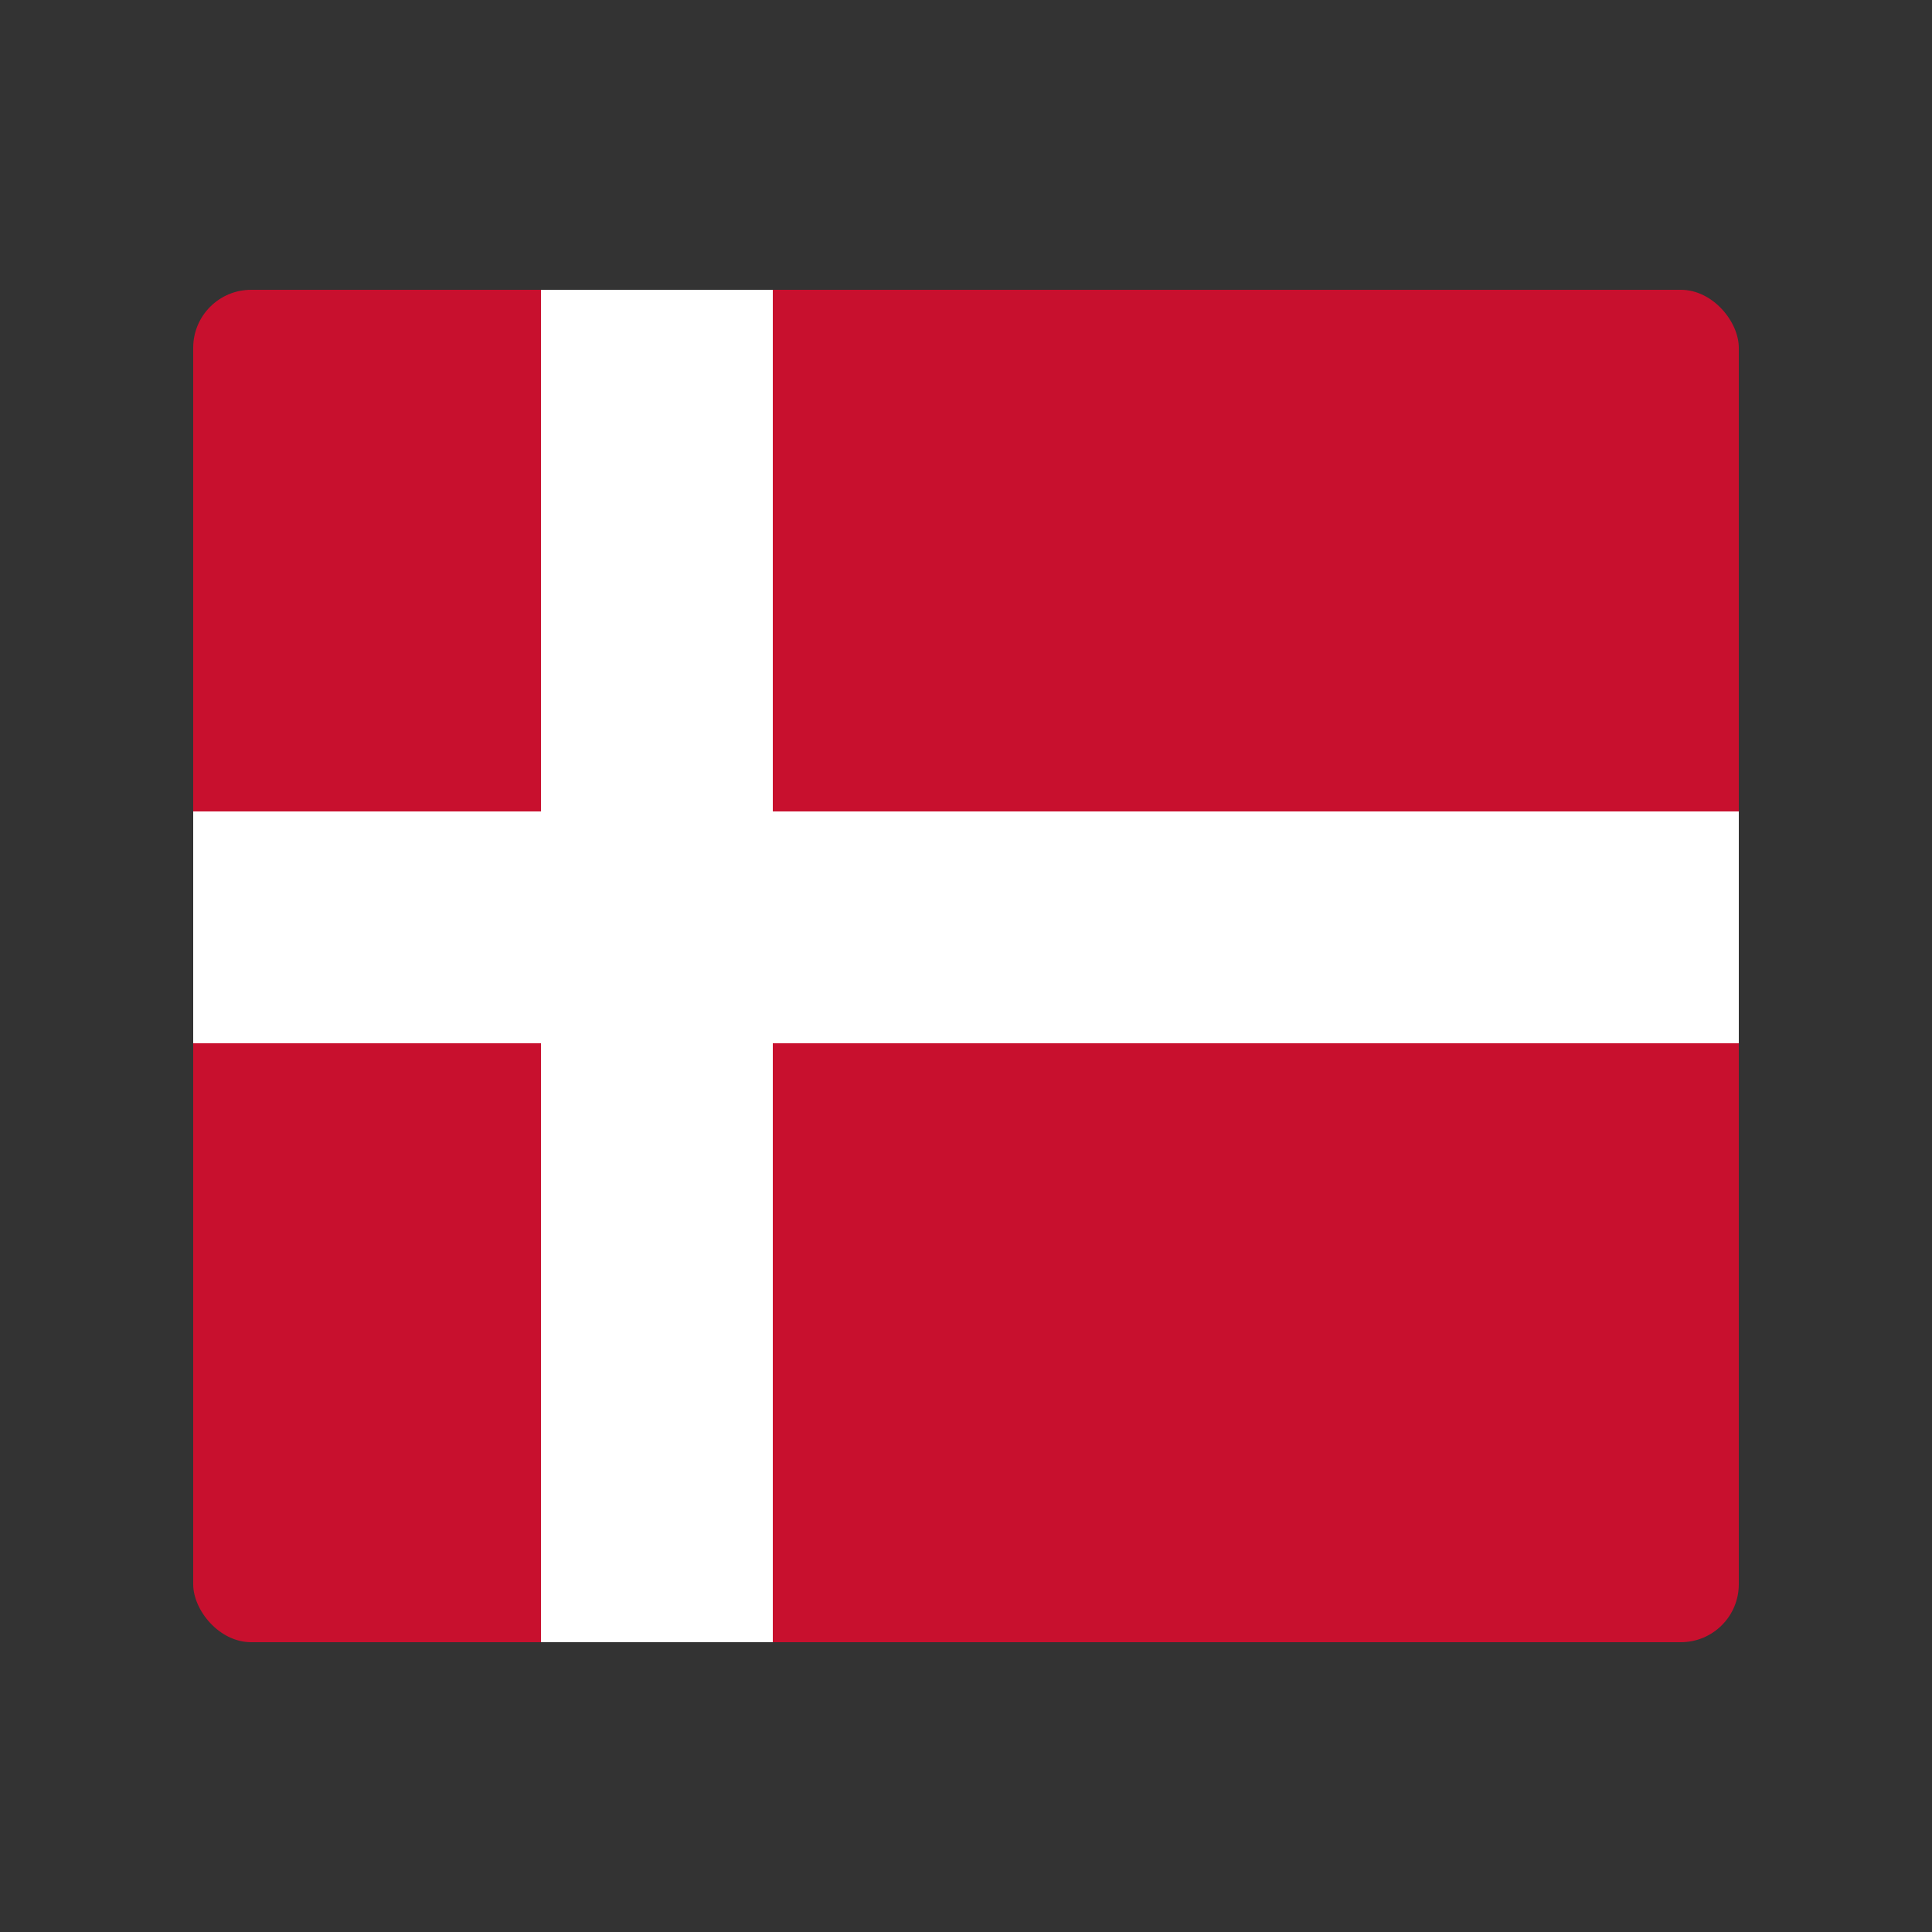
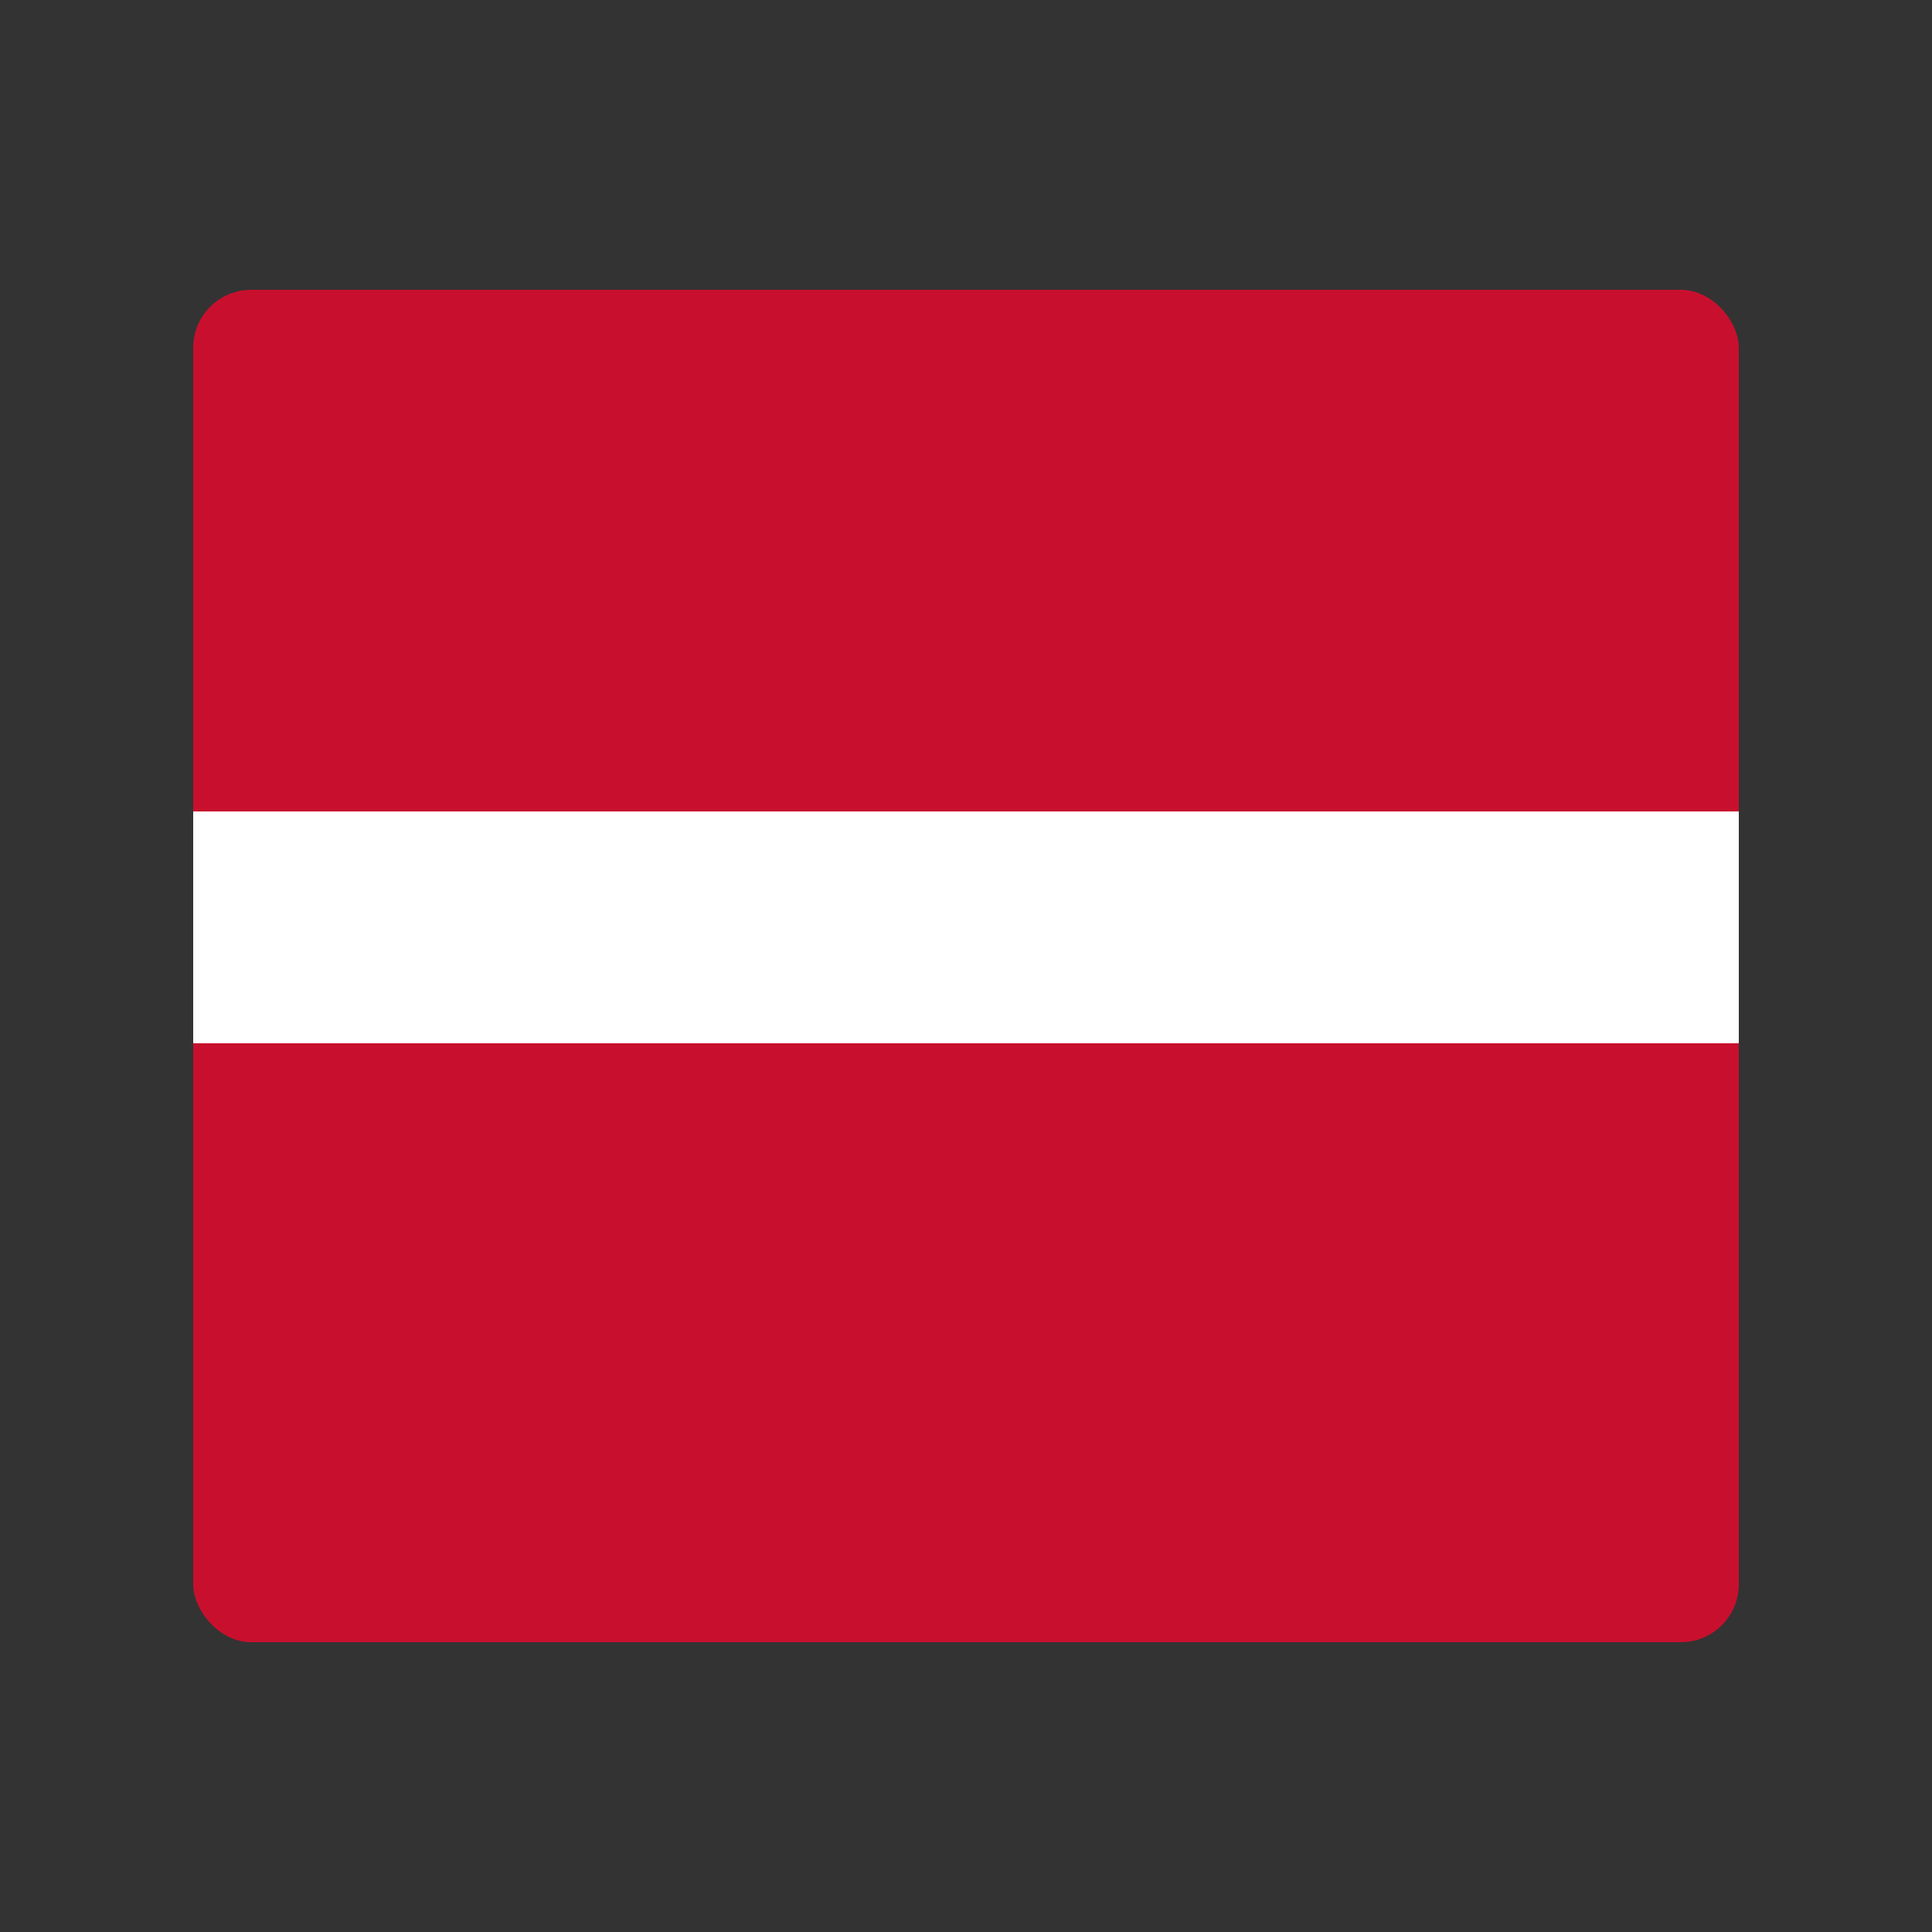
<svg xmlns="http://www.w3.org/2000/svg" viewBox="0 0 100 100">
  <rect x="0" y="0" width="100" height="100" fill="#333333" stroke="none" />
  <rect x="10" y="15" width="80" height="70" rx="3" fill="#c8102e" />
-   <rect x="28" y="15" width="12" height="70" fill="white" />
  <rect x="10" y="42" width="80" height="12" fill="white" />
</svg>